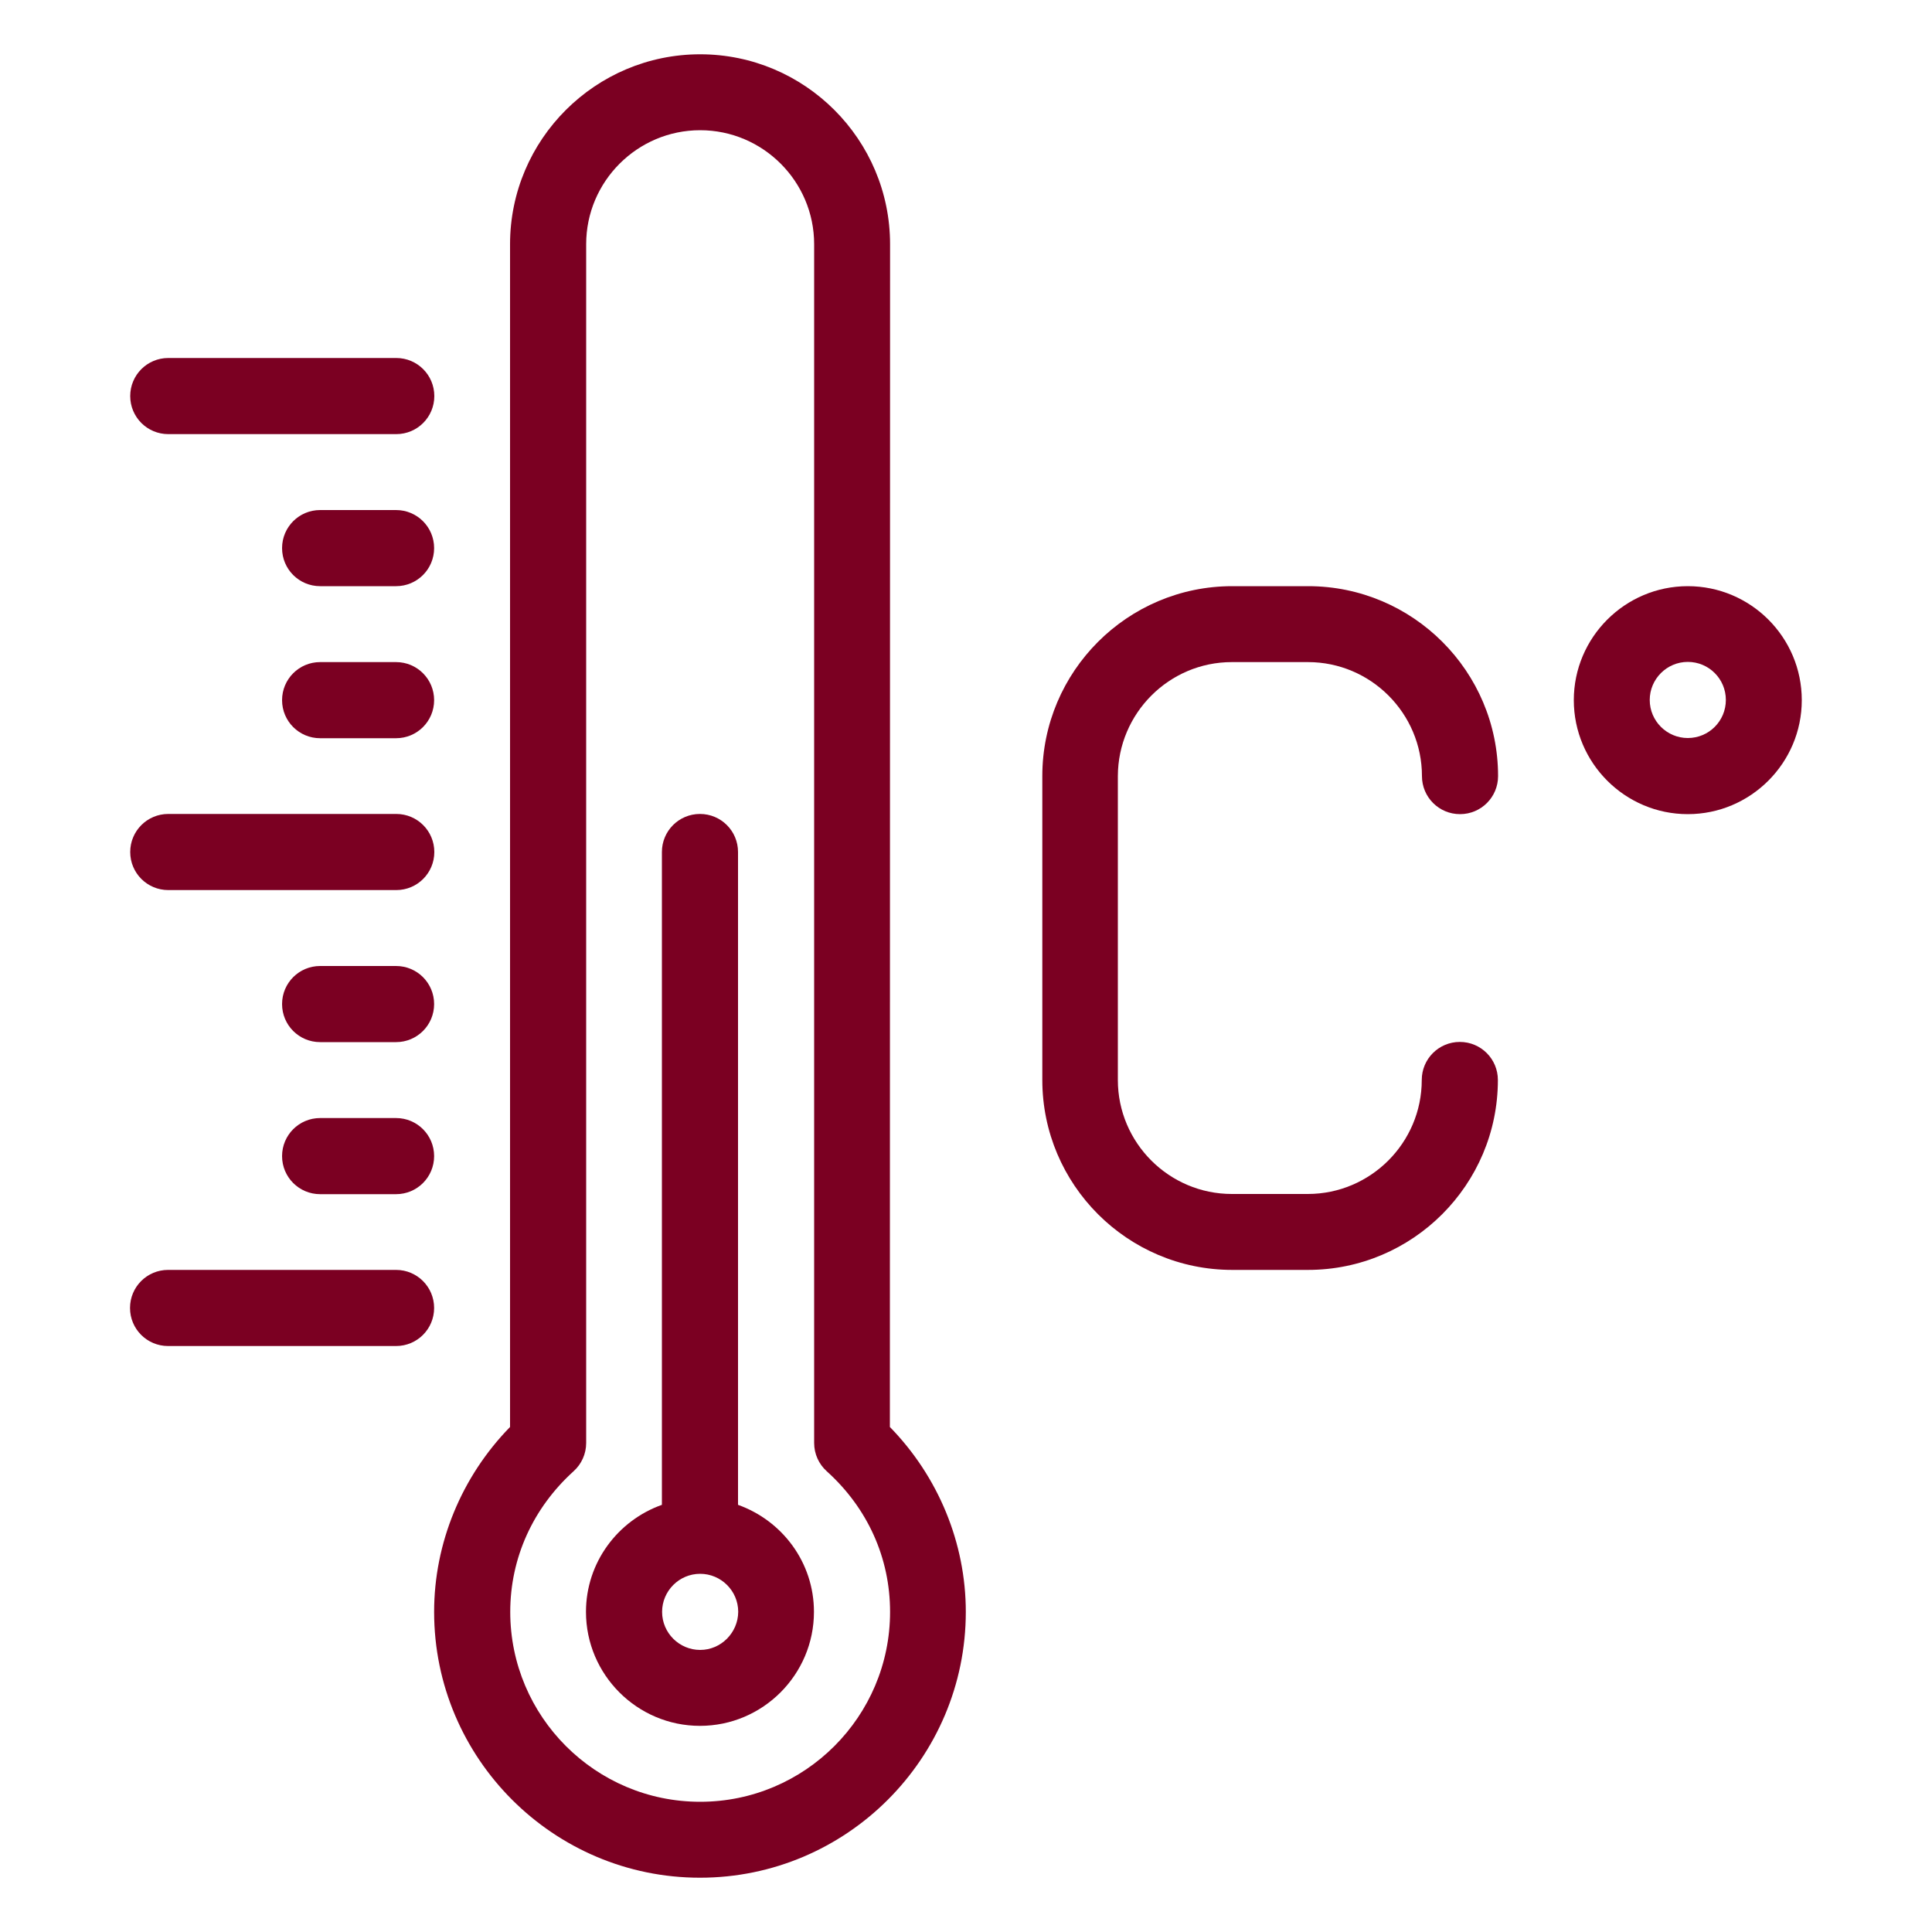
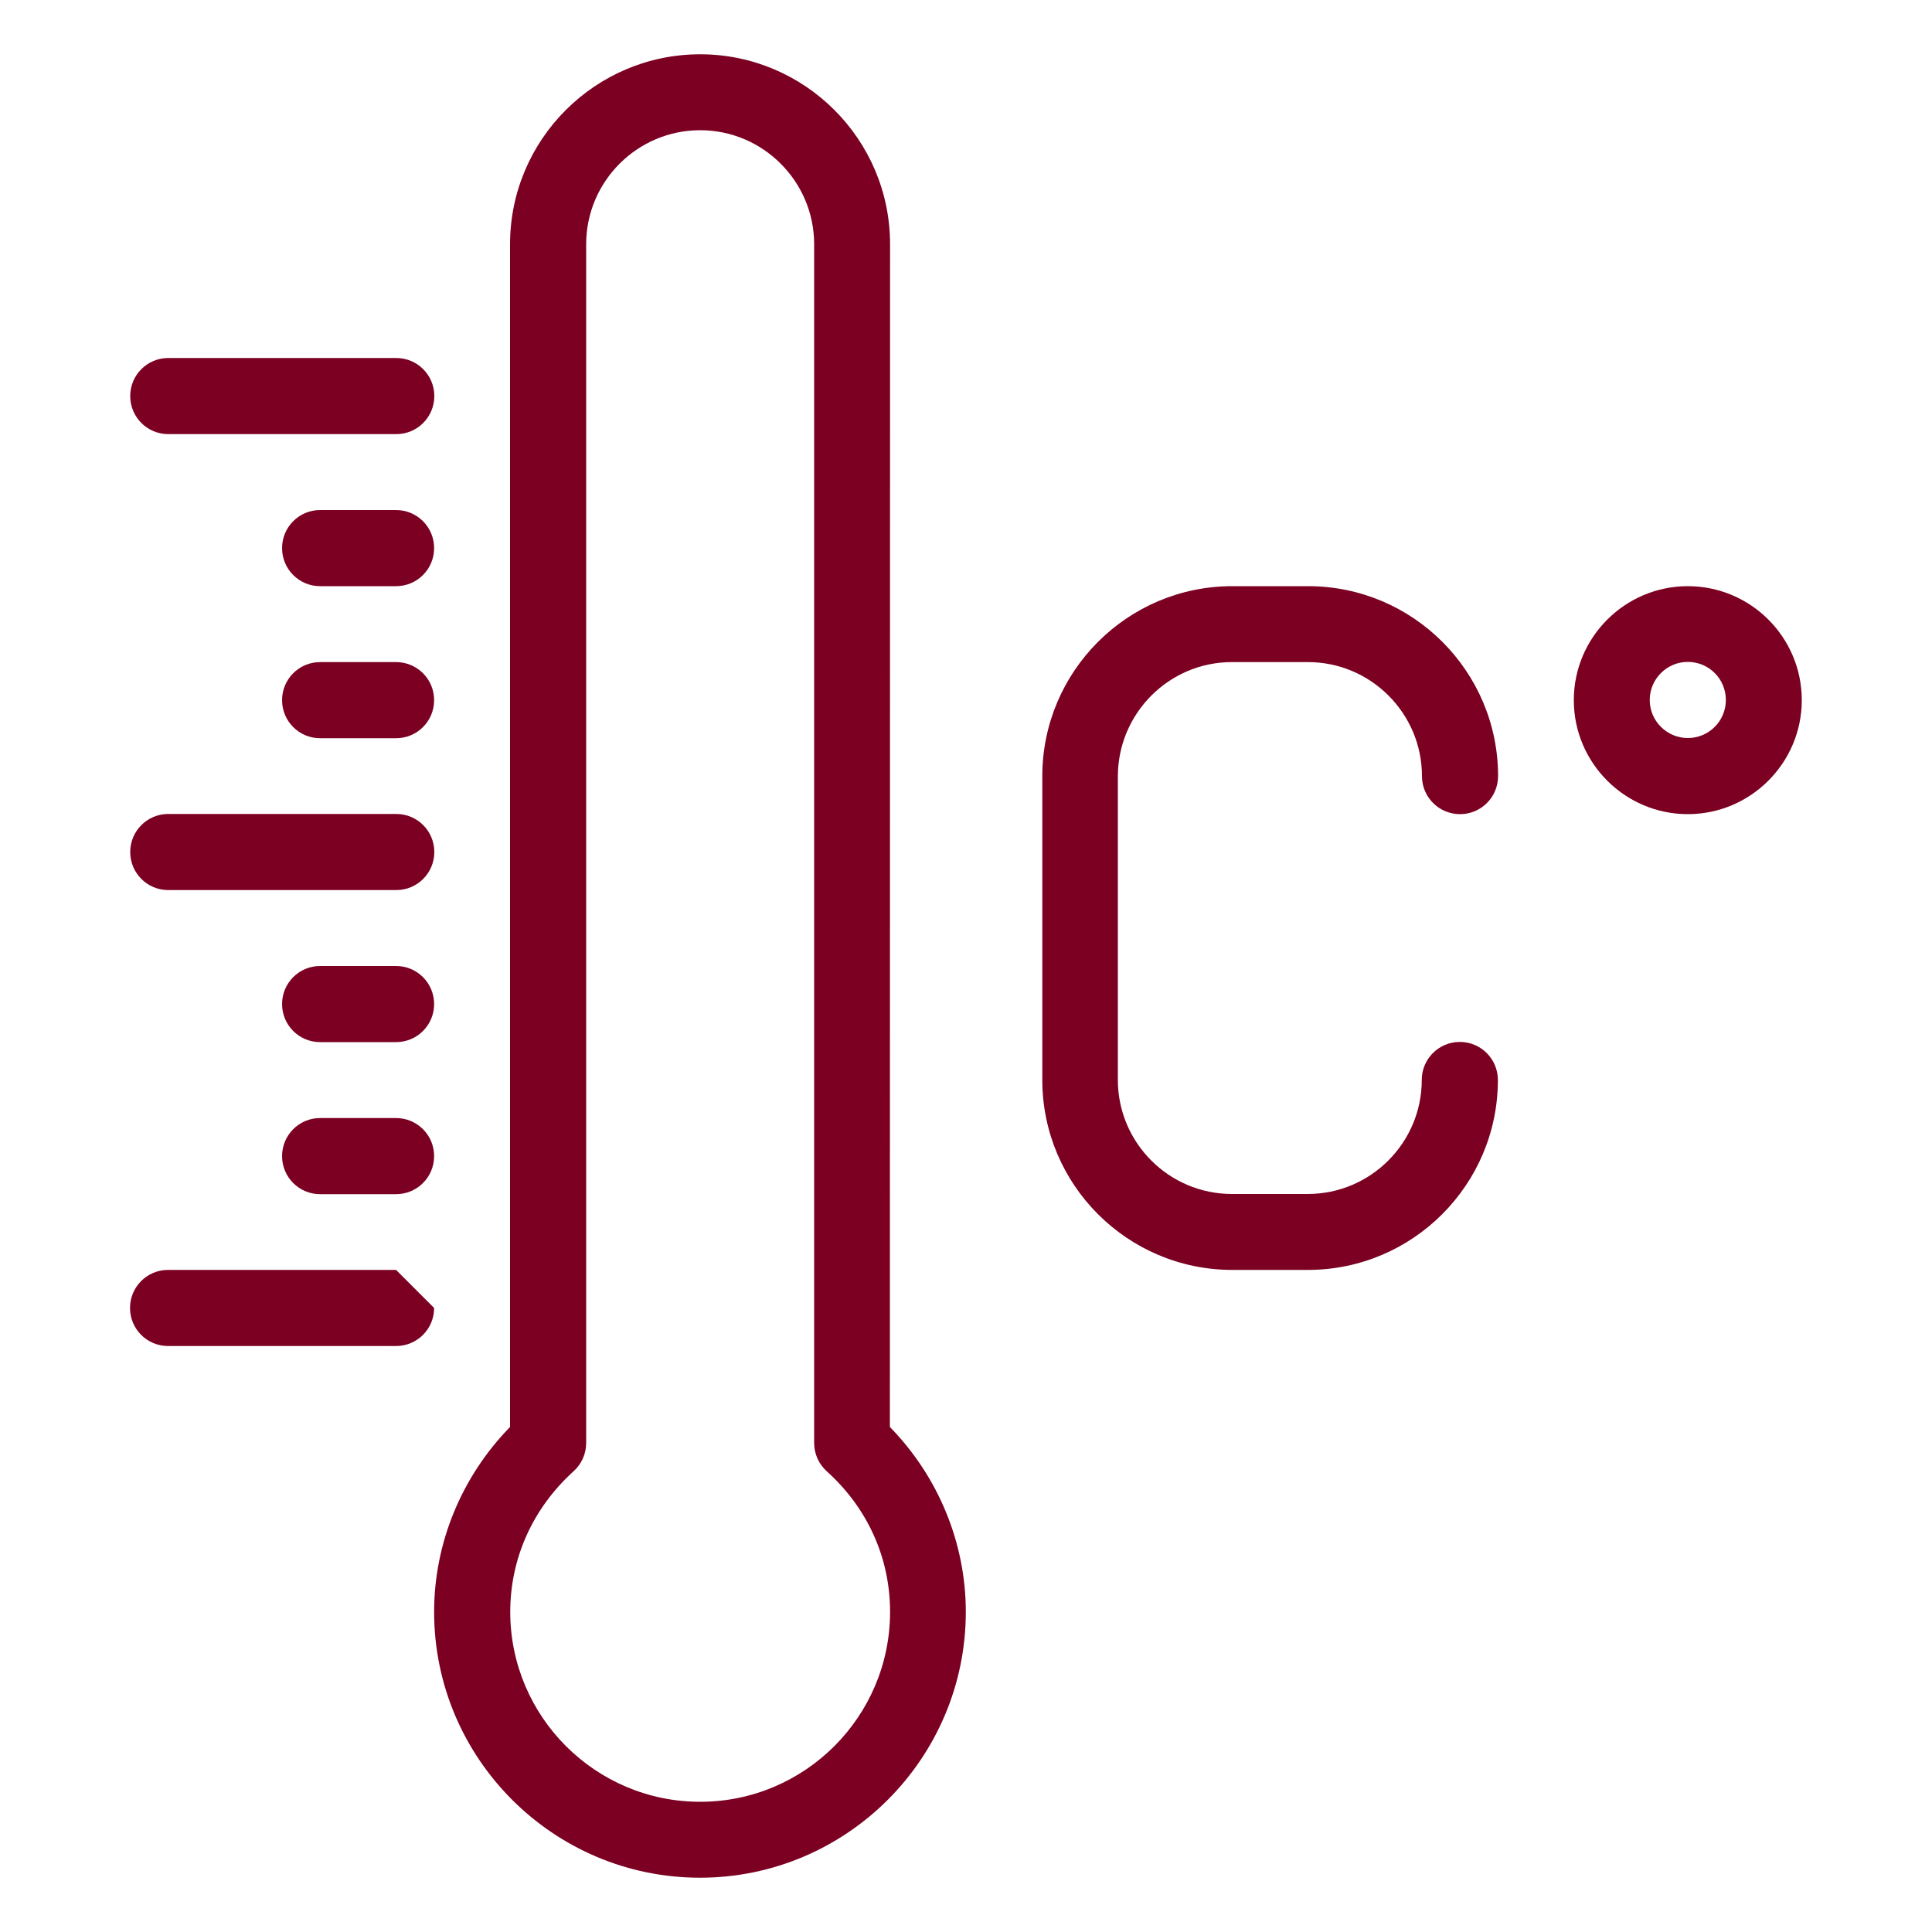
<svg xmlns="http://www.w3.org/2000/svg" version="1.1" x="0px" y="0px" viewBox="0 0 1000 1000" style="enable-background:new 0 0 1000 1000;" xml:space="preserve">
  <style type="text/css">
	.st0{display:none;}
	.st1{display:inline;}
	.st2{fill:#7B0022;}
</style>
  <g id="accompagnement" class="st0">
    <g class="st1">
      <g>
        <g>
          <path class="st2" d="M729.9,671.8c-3.4-3.5-8.2-5.4-13.1-5.4s-9.7,2-13.1,5.4c-3.4,3.4-5.4,8.2-5.4,13.1c0,4.9,2,9.7,5.4,13.1      c3.4,3.4,8.2,5.4,13.1,5.4c4.9,0,9.7-2,13.1-5.4c3.4-3.4,5.4-8.2,5.4-13.1S733.3,675.2,729.9,671.8z" />
        </g>
      </g>
      <g>
        <g>
-           <path class="st2" d="M531.9,684.8c-4.7,1.2-21.9,6.1-33.1,22.7c0,0-9.4,14.1-9.4,33.7c0,6.2,1.2,12,1.2,12      c0.9,4.4,2.3,8.6,4.2,12.6c-24.5,11.1-41.6,35.7-41.6,64.2c0,12.1,3.1,23.4,8.4,33.4h-0.5c-10.2,0-18.5,8.3-18.5,18.5      c0,20.9,6.9,40.1,18.6,55.6h-67.3V635.7c0.9-10.2,0.9-20.4,0-30.7V466.3c0-46.3,20.1-90.3,55.1-120.7      c30.7-26.6,52-61.7,61.8-100.2h70.6c9.8,38.6,31.1,73.6,61.8,100.2c35,30.4,55.1,74.3,55.1,120.7v150.4      c0,10.2,8.3,18.5,18.5,18.5c10.2,0,18.5-8.3,18.5-18.5V466.3c0-57.1-24.7-111.3-67.9-148.7c-35-30.4-55.1-74.3-55.1-120.7V43.8      c0-10.2-8.3-18.5-18.5-18.5h-95.6c-10.2,0-18.5,8.3-18.5,18.5V197c0,46.3-20.1,90.3-55.1,120.7c-43.1,37.4-67.9,91.6-67.9,148.7      v0.2l-20.5-70c-2.3-7.9-9.6-13.3-17.8-13.3h-34.4c-10.2,0-18.5,8.3-18.5,18.5s8.3,18.5,18.5,18.5h20.5l30.1,103.1      c-45.9-17.6-100-7.9-137,29c-17.3,17.3-40.2,26.8-64.7,26.8c-20.8,0-40.6-6.9-56.7-19.7l40.7-139.2h17.7      c10.2,0,18.5-8.3,18.5-18.5c0-10.2-8.3-18.5-18.5-18.5h-31.6c-8.2,0-15.5,5.4-17.8,13.3L37.5,560.1c0,0,0,0.1,0,0.1l-3.5,12      c-15,51.4-5,107.9,26.9,151c30.9,41.8,79.6,67.5,131.4,69.7v24.7c0,66.2-53.9,120.1-120.1,120.1c-10.2,0-18.5,8.3-18.5,18.5      c0,10.2,8.3,18.5,18.5,18.5h277.2c5.1,0,9.7-2,13-5.3c3.3,3.2,7.9,5.2,12.9,5.2h504.9c51.1,0,92.7-41.6,92.7-92.7      c0-10.2-8.3-18.5-18.5-18.5h-36.7l1.7-1.7c47.9-47.9,65.3-119.7,45-184.1c6.9-32.6,4.8-66.3-6.2-97.8c-2.1-6-7.2-10.5-13.4-12      c-6.2-1.4-12.7,0.5-17.2,5l-97.1,97.1c-2.5-4.7-6.9-8.1-12.2-9.3c-6.2-1.4-12.7,0.5-17.3,5L689.7,776.8      c-8.6-29.2-35.6-50.6-67.6-50.6c-5.8,0-11.4,0.7-16.8,2c-4.9-21.8-22-39-43.8-44.1c-4.2-0.4-8.9-0.6-13.9-0.5      C541.7,683.6,536.5,684.1,531.9,684.8z M516.8,197V62.4l0,0h58.5V197c0,3.8,0.1,7.6,0.3,11.4h-59.2      C516.6,204.6,516.8,200.8,516.8,197z M173.5,937.6c14.5-12.2,26.7-27,36-43.7c0.4,0,0.9,0.1,1.3,0.1s0.9,0,1.3-0.1      c9.3,16.6,21.5,31.5,36,43.7H173.5z M356.8,939.1c-2.3-1-4.7-1.5-7.4-1.5c-66.2,0-120.1-53.9-120.1-120.1v-24.7      c49.6-2.1,96.4-25.7,127.4-64.5L356.8,939.1L356.8,939.1z M356.8,634.1c-2.4,24-11.2,47.3-25.8,67      c-25.4,34.3-66.1,54.8-108.8,54.8h-22.8c-42.7,0-83.4-20.5-108.8-54.8c-22-29.7-30.8-67.5-24.5-103.7      c20,12.2,42.9,18.8,66.9,18.8c34.3,0,66.6-13.4,90.9-37.6c34.6-34.6,90.2-35.6,126-3.1l2.1,7.2c2.3,7.9,3.9,15.9,4.7,24      L356.8,634.1L356.8,634.1z M840.7,712l89.6-89.6c1.9,15.5,1.2,31.3-2,46.7l-88.1,88.1C842.2,742.3,842.4,727.2,840.7,712z       M833.7,816.2C833.7,816.2,833.7,816.2,833.7,816.2l101-101c5.1,43.7-9.8,88.5-41.6,120.2l-3.8,3.8      c-9.5,9.5-20.2,17.5-31.9,24.1h-70.8l1.7-1.7c0.8-0.8,1.6-1.6,2.3-2.4L833.7,816.2z M803.7,715.2c5,42.4-8.9,85.8-38.7,117.3      l-9.2,9.2c-8.8,8.4-18.7,15.7-29.4,21.7h-70.9L803.7,715.2z M622.1,763.2c18.4,0,33.4,15,33.4,33.4c0,18.4-15,33.4-33.4,33.4      c-18.4,0-33.4-15-33.4-33.4C588.7,778.2,603.7,763.2,622.1,763.2z M588.2,858.4c3.6,2,7.4,3.7,11.4,5h-13.8      C586.6,861.7,587.4,860.1,588.2,858.4z M548.1,719.6c11.9,0,21.6,9.7,21.6,21.6c0,11.9-9.7,21.6-21.6,21.6      c-11.9,0-21.6-9.7-21.6-21.6S536.2,719.6,548.1,719.6z M523.7,796.6c18.4,0,33.4,15,33.4,33.4c0,18.4-15,33.4-33.4,33.4      c-18.4,0-33.4-15-33.4-33.4C490.3,811.6,505.3,796.6,523.7,796.6z M880.2,937.5H716.7H535.3c-24.2,0-44.8-15.5-52.4-37.1h449.8      C925,922,904.3,937.5,880.2,937.5z" />
-         </g>
+           </g>
      </g>
      <g>
        <g>
          <path class="st2" d="M223.9,388.6c-3.4-3.5-8.2-5.4-13.1-5.4s-9.7,2-13.1,5.4c-3.4,3.4-5.4,8.2-5.4,13.1s2,9.7,5.4,13.1      c3.4,3.5,8.2,5.4,13.1,5.4s9.7-2,13.1-5.4c3.4-3.4,5.4-8.2,5.4-13.1S227.4,392,223.9,388.6z" />
        </g>
      </g>
    </g>
  </g>
  <g id="garde" class="st0">
    <g id="Page-1" class="st1">
      <g id="_x30_30---Wine-Barrel">
-         <path id="Shape" class="st2" d="M961.3,431.7c-5.5-27.5-13-54.6-22.4-81c0-0.2-0.2-0.4-0.3-0.6c-14-39.6-32.3-77.6-54.5-113.4     l-0.1-0.1c-15-24.7-32-48.1-50.8-70.1c-9-10.5-22.2-16.5-36-16.4h-357c-13.8-0.1-27,5.9-36,16.4c-18.8,22-35.8,45.4-50.8,70.1     l-0.1,0.1c-22.3,35.9-40.6,74.1-54.7,113.9c-1.5,4.3-3,8.7-4.3,13.2c-1.6,5.4-0.2,11.3,3.7,15.4c3.9,4.1,9.7,5.8,15.2,4.5     c5.5-1.3,9.9-5.5,11.5-10.9c0.1-0.4,0.2-0.8,0.3-1.2h587.5c5.5,16.4,9.9,32.1,13.6,47.5H338.7c-8.7,0-15.8,7.1-15.8,15.8     c0,8.7,7.1,15.8,15.8,15.8h41.7c-9.1,74.5-9,149.9,0.4,224.4c-4.5,2.8-7.2,7.7-7.3,13c0,8.7,7.1,15.8,15.8,15.8h536.9     c-3.6,15.3-8.1,31-13.6,47.5H389.3c-8.7,0-15.8,7.1-15.8,15.8s7.1,15.8,15.8,15.8h12.3c6.9,26.9,15.5,53.3,25.5,79.1h-22     c-8.7,0-15.8,7.1-15.8,15.8c0,8.7,7.1,15.8,15.8,15.8h436.5c-9.8,14.2-20.7,28.5-32.3,42.2c-3.1,3.4-7.5,5.4-12.1,5.3h-357     c-4.6,0.1-8.9-1.9-11.9-5.3c-4.4-5.1-8.6-10.2-12.7-15.4c-3.5-4.6-9.1-6.9-14.8-6.1c-5.7,0.8-10.5,4.6-12.6,9.9     c-2.1,5.3-1.2,11.4,2.4,15.8c4.4,5.6,8.9,11.1,13.5,16.4c9,10.5,22.1,16.5,36,16.4h357c13.9,0.1,27-5.9,36.1-16.4     c18.7-22,35.6-45.4,50.6-70.1c22.3-35.9,40.6-74,54.8-113.8v-0.1c9.4-26.4,16.9-53.5,22.4-81     C979.1,605.8,979.2,517.4,961.3,431.7L961.3,431.7z M428.3,187.1c3-3.4,7.4-5.4,11.9-5.3h357c4.6-0.1,8.9,1.9,11.9,5.3     c11.5,13.5,22.3,27.6,32.4,42.2H395.9C406,214.6,416.8,200.6,428.3,187.1L428.3,187.1z M375.7,260.9h51.5     c-10.1,25.8-18.6,52.3-25.5,79.1h-65.1C347.4,312.6,360.5,286.2,375.7,260.9L375.7,260.9z M461.1,260.9h78.5     c-4.2,24.4-7.9,50.9-11.2,79.1h-94.2C441.5,313.1,450.5,286.7,461.1,260.9L461.1,260.9z M560.2,340c3.3-28.4,7.2-54.9,11.5-79.1     h94.3c4.3,24.4,8.2,50.9,11.5,79.1H560.2z M709.2,340c-3.2-28.1-7-54.6-11.2-79.1h78.4c10.6,25.8,19.6,52.2,26.9,79.1H709.2z      M835.9,340c-6.9-26.9-15.5-53.3-25.5-79.1h51.5c15.2,25.3,28.3,51.7,39.2,79.1H835.9z M412.1,450.8H519c-4,73.8-4,147.7,0,221.5     h-107C402.8,598.7,402.8,524.3,412.1,450.8z M550.6,672.3c-4-73.8-4-147.7,0-221.5H687c4,73.8,4,147.7,0,221.5H550.6z      M718.4,672.3c3.9-73.8,3.9-147.7,0-221.5h107c9.3,73.6,9.3,148,0,221.5H718.4z M857.1,672.3c9-73.6,9-148,0-221.5h75.7     c13.7,73.2,13.7,148.3,0,221.5H857.1z M434.2,783.1h94.1c3.3,28.2,7,54.7,11.2,79.1h-78.4C450.5,836.4,441.5,810,434.2,783.1z      M571.6,862.2c-4.3-24.2-8.1-50.7-11.5-79.1h117.2c-3.3,28.3-7.2,54.7-11.5,79.1H571.6z M698,862.2c4.2-24.5,7.9-51,11.2-79.1     h94.1c-7.3,26.9-16.3,53.3-26.9,79.1H698z M861.8,862.2h-51.4c10.1-25.8,18.6-52.3,25.5-79.1H901     C890.1,810.4,876.9,836.9,861.8,862.2z" />
        <path id="Shape_1_" class="st2" d="M341.8,895.6V642.4c0-33.7-4.2-67.3-12.5-99.9c-8.3-32.7-20.7-64.1-36.9-93.7     c-29.8-54.8-45.5-116.1-45.5-178.5v-60.4c5.7-2.7,11-6.4,15.5-10.9c12.7-12.7,18.5-30.8,15.4-48.5s-14.6-32.8-30.8-40.5v-53     c0-17.5-14.2-31.6-31.6-31.6h-63.3c-17.5,0-31.6,14.2-31.6,31.6v53c-19.5,8.9-31.9,28.4-31.6,49.8c0,21.4,12.3,40.8,31.6,50v60.4     c0,31.1-3.9,62-11.5,92.2c-7.7,30.1-19.1,59.1-34,86.3c-32.4,59.4-49.3,126-49.4,193.7v253.2c0.1,43.7,35.4,79.1,79.1,79.1h158.2     C306.4,974.7,341.8,939.3,341.8,895.6L341.8,895.6z M57,658.2h253.2v158.2H57V658.2z M151.9,56.9h63.3v47.5h-63.3V56.9z      M102.5,463.9c16.2-29.6,28.6-61.1,36.9-93.7c8.3-32.7,12.5-66.2,12.5-99.9v-55.1c8.7,0,15.8-7.1,15.8-15.8     c0-8.7-7.1-15.8-15.8-15.8h-11.4c-0.4-0.2-0.8-0.3-1.3-0.5c-12-2.4-20.1-13.5-18.9-25.6c1.2-12.1,11.4-21.4,23.6-21.3h79.1     c12.2,0,22.4,9.2,23.6,21.3s-6.9,23.2-18.9,25.6c-0.4,0.1-0.8,0.3-1.2,0.5h-11.4c-8.7,0-15.8,7.1-15.8,15.8     c0,8.7,7.1,15.8,15.8,15.8v55.1c0.1,67.7,17,134.2,49.4,193.7c14.9,27.2,26.3,56.2,34,86.3c6.3,25,10,50.6,11.1,76.3H57.5     C59.9,569.6,75.3,514,102.5,463.9z M57,895.6v-47.5h253.2v47.5c0,26.2-21.3,47.5-47.5,47.5H104.5C78.2,943.1,57,921.8,57,895.6z" />
        <path id="Shape_2_" class="st2" d="M215.2,689.9h-63.3c-8.7,0-15.8,7.1-15.8,15.8c0,8.7,7.1,15.8,15.8,15.8h63.3     c8.7,0,15.8-7.1,15.8-15.8C231.1,697,224,689.9,215.2,689.9z" />
        <path id="Shape_3_" class="st2" d="M215.2,753.2h-63.3c-8.7,0-15.8,7.1-15.8,15.8s7.1,15.8,15.8,15.8h63.3     c8.7,0,15.8-7.1,15.8-15.8S224,753.2,215.2,753.2z" />
      </g>
    </g>
  </g>
  <g id="degustation" class="st0">
    <g class="st1">
      <path class="st2" d="M335.9,160c3.4,3.5,8.2,5.4,13.1,5.4c4.9,0,9.6-2,13.1-5.4c3.4-3.4,5.4-8.2,5.4-13.1c0-4.9-2-9.6-5.4-13.1    c-3.4-3.4-8.2-5.4-13.1-5.4c-4.9,0-9.6,2-13.1,5.4c-3.4,3.4-5.4,8.2-5.4,13.1C330.5,151.8,332.4,156.6,335.9,160z" />
      <path class="st2" d="M893.5,544.4c-12.4-21.5-44.2-16.8-54.6-15.3c-10.1,1.5-21.8,4.1-34.8,7.9c1.5-7.7-2-15.9-9.3-19.8    c-9-4.9-20.2-1.6-25.1,7.4l-19.5,35.7c-2.8,5.1-3,11.1-0.7,16.4c2.3,5.3,7,9.1,12.6,10.5l30.6,7.3c1.5,0.4,2.9,0.5,4.3,0.5    c8.4,0,15.9-5.7,18-14.2c0.7-2.9,0.7-5.8,0-8.5c23.8-6.8,36.8-7.8,43.3-7.6c-4.7,8.8-19.6,29.3-66.3,66.9    c-37,29.8-84.6,62.8-137.1,94.9l-80.5-139.4c10.6-9.2,20.5-19.1,29.7-29.8c47.9-55.6,68.2-129,55.7-201.3    c-9.8-56.5-39.2-108-83-145L363.5,30.6c-6-5-14.5-5.8-21.2-1.9L111.7,161.8c-6.8,3.9-10.3,11.6-9,19.3l49.7,275    c10.2,56.4,40,107.7,84.1,144.4c44.4,37,99.6,56.7,156.3,56.7c15.3,0,30.6-1.4,45.9-4.3c13.9-2.6,27.5-6.3,40.8-10.9l23.7,41    c-62.4,38.8-117.1,78.3-155.1,111.8C298,839,281.3,868.6,294,890.5c6.4,11.1,18.4,16.7,36.9,16.7c20.9,0,50-7.1,88.9-21.2    c46-16.8,100.9-42.1,158.5-72.9l2.8,4.9c5.2,9,4.5,20.1-1.8,28.3l-54.8,71.9c-10.1,13.3-9.5,31.3,1.6,43.8    c6.8,7.8,16.2,11.8,25.8,11.8c5.9,0,11.9-1.5,17.4-4.7l243.2-140.4c14.5-8.4,20.8-25.2,15.5-41c-5.3-15.8-20.6-25.4-37.2-23.2    l-89.5,11.5c-10.3,1.3-20.2-3.6-25.4-12.6l-2.7-4.6c59.9-36.7,113.3-74.1,153.3-107.6C886.5,600.9,907.1,568,893.5,544.4z     M349.5,67.2l183.3,155.1L493.5,245l-79.1-67c-7.8-6.6-19.5-5.6-26.1,2.2c-6.6,7.8-5.6,19.5,2.2,26.1l69,58.4L184.2,423.6    l-42.7-236.3L349.5,67.2z M431.8,616.5c-61.2,11.6-123.7-4.6-171.6-44.5c-34.1-28.4-58.1-67.1-68.6-109.9L562.4,248    c31.9,30.6,53.3,70.7,60.9,114.4c10.6,61.4-6.6,123.7-47.3,170.8C538.9,576.3,487.7,605.9,431.8,616.5z M544.6,609.7l78.5,135.9    c-3.2,1.9-6.5,3.8-9.8,5.7c-7,4-14,8-21,11.9l-78.4-135.8C524.5,622.2,534.7,616.2,544.6,609.7z M420.3,846.2    c-56,21.6-81.2,24.3-91.1,24c4.2-7.9,16.7-25.3,53.4-56.3c35.5-30,84.6-64.9,139.2-98.9l38.1,66    C509.8,807.7,461.5,830.3,420.3,846.2z M644,781.9c12.7,21.9,37.1,34,62.2,30.8l77.5-10L561.4,931l47.4-62.3    c15.3-20.1,17.1-47.3,4.4-69.2l-2.4-4.2c7-3.9,14-7.9,21-11.9c3.3-1.9,6.5-3.8,9.8-5.7L644,781.9z" />
    </g>
  </g>
  <g id="cepages" class="st0">
    <g class="st1">
      <g>
        <path class="st2" d="M834.4,216c-32.1-25.7-60.1-42.2-83.5-49.1l11.7-10.7c6.5-5.9,5.9-16.4-1.3-21.5     c-35.2-25.2-75.4-33.5-113-13.2c0.9-6.2,6.6-15.1-0.4-23c-3-3.5-7.6-5.2-12.2-4.6c-1.4,0.2-33.7,4.5-69.2,27.1     c-27.7,17.7-61.8,49.7-80,105.8V40.5c0-7.1-5.1-13.3-12.1-14.2c-8.5-1.1-15.7,5.5-15.7,13.8v272.1c-20.6-12-49.4-15.1-73.1-14.9     c-27.5-40.3-86-76.8-150.8-80.6c-7.6-0.5-14.2,5.4-14.7,13c-0.5,7.6,5.4,14.2,13,14.7c46.4,2.8,90.9,24.7,120.4,57.1     c-60,18.1-53.7,94.1-2.1,94.1c12.3,0,24.9-4.8,33.9-14.1c13.4-13.8,18.3-35.2,13.2-56.1c20,2,46.2,3.8,58.6,22.1     c0.5,0.7,1,1.3,1.6,1.9V403c-29.4,2.2-58.2,14.5-80.9,36.7c-70.2-68.6-182.2-35.8-212.7,47.3c-3.3,9,3.5,18.6,13.1,18.6     c5.9,0,11-3.7,13.1-9.2c24.5-66,114.3-91.1,168.8-35.1c70.7,72.1,3.3,192.3-94.9,170.9c-38.2-8.3-68.5-38.2-77.5-76.2     c-1.5-6.2-7.2-10.6-13.6-10.6c-8.9,0-15.5,8.4-13.4,17.1c11.3,47.4,48.6,84.8,96,96.2c-5,24.4-3,50.2,6.9,74.5c0,0,0,0.1,0,0.1     c3.4,8.5,7.9,16.7,12.6,23.6c0,0.6,7.2,10.2,13.8,17.2c17,17.5,37.8,29.6,53.9,33.9c-24,82.7,38.4,165.8,124.7,165.8     c86.1,0,148.7-82.9,124.7-165.8c62.6-20.3,100.4-84.8,87.1-149.4c57-13.7,99.5-65.1,99.5-126.3c0-115.1-139-172.6-220.6-92.7     c-20.7-20.3-46.4-32.2-73-35.9V283.6c37.1,65,119.4,91.1,193.8,96.5c6,0.6,12.4-2.6,15.2-8.6c3.4-7.1,1.8-14.1-8.4-27.8     c38.5,5.5,82-8.9,110.1-30.5c4.7-3.7,6.6-9.9,4.6-15.5c-3.4-9.6-13.1-9.3-13.3-9.3c-5.1,0-13.6-2.2-23-5.4     c29.6-16.6,63.2-41.3,68.2-45.1C841.2,232.7,841.5,221.8,834.4,216z M365.5,362.2c-6.3,6.5-17.8,7.7-23.4,2.5     c-7.7-7.3-2.4-24,7.4-30.8c5.8-4.1,12.8-6.4,20.4-7.6c0.6,1.6,1.1,3.1,1.5,4.7C374.6,342.8,372.3,355.1,365.5,362.2z M315.4,760     c-26.4-23.5-38.9-60.2-30.9-97.8c31.7,1.3,67.3-11.5,93.5-37.1c28,27.5,66.7,40.7,105.5,36.3c19.3,82.5-63.8,149-139.1,117.2     C326.2,771,315.5,760,315.4,760z M468.7,946.1c-68.4,0-117.9-66.5-97.5-132.4c13.8,1.4,22.5,0.1,22.8,0.3     c31.8-2.7,60.9-17.4,74.6-31.1c27.7,23.8,63.1,34.3,97.5,30.8C586.6,879.5,537.1,946.1,468.7,946.1z M487.7,762.6     c1.9-3.2,37.1-45.7,22.8-107.3c18.6-6.3,35.2-16.8,48.9-30.2c26,25.5,61.5,38.4,93.4,37.1C674.3,757.7,561.8,825,487.7,762.6z      M577.2,461.2c63.5-65.3,175.1-20.3,175.1,71.2c0,91.7-111.6,136.3-175.1,71.2c3.3-5,6.3-10.3,8.8-15.7c0,0,0,0,0,0     C604.8,548.5,602.9,500.2,577.2,461.2z M486.5,431.9c20.3,3.6,39.6,13.3,55.2,29.3c32.7,33.4,37.5,83.8,15.8,121.4l-15.8,21     c-39.6,40.8-105.7,41.6-146.1,0c27.6-41.8,29.1-98.1,0-142.3c17.5-18,40-28.1,63.1-30.4C468,429.9,477.4,430.3,486.5,431.9z      M727.1,270.4c-12.6,3.2-14.3,20.5-2.5,26c3.5,1.6,14.2,6.5,26.5,11c-26,10.6-65.5,18.2-103.4-8.9c-5.8-4.2-13.8-3.2-18.5,2.1     c-4.7,5.4-4.6,13.5,0.4,18.7c9.2,9.7,19.1,21,26.9,30.3c-54.3-7.7-112.8-29.3-142.6-74.8c12-4.7,31-11.5,54.7-18.1     c3.8,12.3,11.6,28,28.1,41.5c2.6,2.1,5.7,3.1,8.8,3.1c13,0,18.9-16.4,8.8-24.6c-10.9-8.9-16.2-19-18.8-26.8     c12.6-2.9,26.1-5.6,40.1-7.7c4.9,15.2,18,39.3,53.2,61.4c2.3,1.4,4.8,2.1,7.4,2.1c13.9,0,19.2-18.3,7.4-25.6     c-24.8-15.6-35.3-31.2-39.8-41.4c28.1-2.7,57.9-3,87.6,0.8c7.6,1,14.6-4.4,15.5-12c1-7.6-4.4-14.6-12-15.5     c-31.8-4.1-63.4-3.8-93.2-1.1c2.5-8.6,8.6-20,24-24.7c7.3-2.2,11.5-10,9.3-17.3c-2.2-7.3-10-11.5-17.3-9.3     c-31.7,9.6-42.8,36.9-44.9,54.8c-14.9,2.2-29.1,5-42.4,8c-1-9,0-23,11.5-34.5c5.4-5.4,5.5-14.2,0-19.6c-5.4-5.4-14.2-5.5-19.6,0     c-21.2,21-21.3,46.4-19,61c-22.1,6.1-40.4,12.5-53.5,17.4c2.1-4.6,17.4-89,108.5-119.7l-7.5,29c-3.8,14.8,15.8,24,24.7,11.6     c1.6-2.2,37.1-49.8,94.9-19.4L707.5,169c-12,10.9,1.5,30,15.8,22.5c1.9-0.6,23.8-5.9,79.2,35     C776.7,244.6,742.2,266.6,727.1,270.4z" />
      </g>
    </g>
  </g>
  <g id="terroir" class="st0">
    <g class="st1">
      <g>
        <path class="st2" d="M784.1,205.7c15-15.8,31.4-27.7,49-35.6c7-3.1,10.5-11,8.1-18.3l0,0c-2.8-8.4-12.2-12.5-20.2-9     c-29.9,13.4-56.6,36.1-79.5,67.8c-14.3,19.8-25.6,41-34.6,61.3V41.1c0-8.2-6.7-14.9-14.9-14.9l0,0c-8.2,0-14.9,6.7-14.9,14.9     v230.9c-8.8-19.8-19.8-40.6-33.7-60c-23-32.2-49.9-55.4-80.2-69c-8.1-3.6-17.6,0.4-20.3,8.9v0c-2.4,7.3,1.1,15.1,8,18.3     c17.6,7.9,33.9,19.8,48.9,35.6H406.8c15-15.8,31.4-27.7,49-35.6c7-3.1,10.5-11,8.1-18.3v0c-2.8-8.4-12.2-12.5-20.2-9     c-29.9,13.4-56.6,36.1-79.5,67.8c-14.3,19.8-25.6,41-34.6,61.3V79.1c0-8.2-6.7-14.9-14.9-14.9h0c-8.2,0-14.9,6.7-14.9,14.9v192.9     c-8.8-19.8-19.8-40.6-33.7-60c-23-32.2-49.9-55.4-80.2-69c-8.1-3.6-17.6,0.4-20.3,8.9l0,0c-2.4,7.3,1.1,15.1,8,18.3     c17.6,7.9,33.9,19.8,48.9,35.6H81c-21.7,0-39.3,17.6-39.3,39.3v685.8c0,21.7,17.6,39.3,39.3,39.3h89.8c8.2,0,14.9-6.7,14.9-14.9     v0c0-8.2-6.7-14.9-14.9-14.9H90.5c-10.5,0-19-8.5-19-19V801.7c31.8,1.9,49.7,9.8,68.4,18.1c23.4,10.4,47.6,21.1,95.4,21.1     s72-10.7,95.4-21.1c21.5-9.5,41.8-18.6,83.3-18.6c41.5,0,61.8,9,83.3,18.6c23.3,10.4,47.5,21.1,95.2,21.1     c48,0,72.2-10.8,95.6-21.2c21.5-9.5,41.8-18.6,83.3-18.6c41.5,0,61.8,9,83.3,18.6c20.8,9.3,42.3,18.8,80.5,20.8v78.7     c0,11.5-9.4,20.9-20.9,20.9h-674c-8.2,0-14.9,6.7-14.9,14.9l0,0c0,8.2,6.7,14.9,14.9,14.9h685.4c21.7,0,39.3-17.6,39.3-39.3     V244.9c0-21.7-17.6-39.3-39.3-39.3H784.1z M935.2,810.8c-31.8-1.9-49.7-9.8-68.4-18.1c-23.4-10.4-47.6-21.1-95.4-21.1     c-47.8,0-72,10.7-95.4,21.1c-21.5,9.6-41.9,18.6-83.5,18.6c-41.4,0-61.6-9-83.1-18.6c-23.4-10.4-47.5-21.2-95.4-21.2     c-47.8,0-72,10.7-95.4,21.1c-21.5,9.5-41.8,18.6-83.3,18.6c-41.5,0-61.8-9-83.3-18.6c-20.8-9.3-42.3-18.8-80.5-20.8V603.2     c31.8,1.9,49.7,9.8,68.4,18.1c23.4,10.4,47.6,21.1,95.4,21.1s72-10.7,95.4-21.1c21.5-9.5,41.8-18.6,83.3-18.6     c41.5,0,61.8,9,83.3,18.6c23.3,10.4,47.5,21.1,95.2,21.1c48,0,72.2-10.8,95.6-21.2c21.5-9.5,41.8-18.6,83.3-18.6     c41.5,0,61.8,9,83.3,18.6c20.8,9.3,42.3,18.8,80.5,20.8V810.8z M935.2,295H806.1c-8.2,0-14.9,6.7-14.9,14.9v0     c0,8.2,6.7,14.9,14.9,14.9h129.1v99.3H190.6c-8.2,0-14.9,6.7-14.9,14.9v0c0,8.2,6.7,14.9,14.9,14.9h744.5v158.4     c-31.8-1.9-49.7-9.8-68.4-18.1c-23.4-10.4-47.6-21.1-95.4-21.1c-47.8,0-72,10.7-95.4,21.1c-21.5,9.6-41.9,18.6-83.5,18.6     c-41.4,0-61.6-9-83.1-18.6C486,583.7,461.8,573,414,573c-47.8,0-72,10.7-95.4,21.1c-21.5,9.5-41.8,18.6-83.3,18.6     c-41.5,0-61.8-9-83.3-18.6c-20.8-9.3-42.3-18.8-80.5-20.8V453.8h49.6c8.2,0,14.9-6.7,14.9-14.9v0c0-8.2-6.7-14.9-14.9-14.9H71.5     v-99.3h129.1c8.2,0,14.9-6.7,14.9-14.9v0c0-8.2-6.7-14.9-14.9-14.9H71.5v-38.7c0-11.5,9.4-20.9,20.9-20.9h153.8     c28.9,43.1,43.8,93.3,50.1,119.1h-51.1v29.8h139v-29.8h-51.1c6.4-26.1,21.5-77.1,51.1-120.6v1.5h239.2     c28.9,43.1,43.8,93.3,50.1,119.1h-51.1v29.8h139v-29.8h-51.1c6.4-26.1,21.5-77.1,51.1-120.6v1.5h152.8c11.5,0,20.9,9.4,20.9,20.9     V295z" />
      </g>
      <g>
        <g>
          <rect x="175.7" y="533.2" class="st2" width="49.6" height="29.8" />
        </g>
      </g>
      <g>
        <g>
          <rect x="225.4" y="493.5" class="st2" width="49.6" height="29.8" />
        </g>
      </g>
      <g>
        <g>
          <rect x="364.3" y="493.5" class="st2" width="49.6" height="29.8" />
        </g>
      </g>
      <g>
        <g>
          <rect x="553" y="533.2" class="st2" width="49.6" height="29.8" />
        </g>
      </g>
      <g>
        <g>
-           <rect x="811.1" y="493.5" class="st2" width="49.6" height="29.8" />
-         </g>
+           </g>
      </g>
      <g>
        <g>
          <rect x="811.1" y="711.9" class="st2" width="49.6" height="29.8" />
        </g>
      </g>
      <g>
        <g>
          <rect x="592.7" y="711.9" class="st2" width="49.6" height="29.8" />
        </g>
      </g>
      <g>
        <g>
          <rect x="553" y="672.2" class="st2" width="49.6" height="29.8" />
        </g>
      </g>
      <g>
        <g>
          <rect x="354.4" y="672.2" class="st2" width="49.6" height="29.8" />
        </g>
      </g>
      <g>
        <g>
          <rect x="136" y="711.9" class="st2" width="49.6" height="29.8" />
        </g>
      </g>
      <g>
        <g>
          <rect x="235.3" y="711.9" class="st2" width="49.6" height="29.8" />
        </g>
      </g>
      <g>
        <g>
          <rect x="116.2" y="870.8" class="st2" width="49.6" height="29.8" />
        </g>
      </g>
      <g>
        <g>
          <rect x="354.4" y="831.1" class="st2" width="49.6" height="29.8" />
        </g>
      </g>
      <g>
        <g>
-           <rect x="433.8" y="870.8" class="st2" width="49.6" height="29.8" />
-         </g>
+           </g>
      </g>
      <g>
        <g>
          <rect x="850.8" y="870.8" class="st2" width="49.6" height="29.8" />
        </g>
      </g>
      <g>
        <g>
          <rect x="691.9" y="870.8" class="st2" width="49.6" height="29.8" />
        </g>
      </g>
      <g>
        <g>
          <rect x="414" y="295" class="st2" width="39.7" height="29.8" />
        </g>
      </g>
      <g>
        <g>
          <rect x="443.8" y="334.7" class="st2" width="39.7" height="29.8" />
        </g>
      </g>
      <g>
        <g>
          <rect x="562.9" y="295" class="st2" width="39.7" height="29.8" />
        </g>
      </g>
      <g>
        <g>
          <rect x="146" y="354.6" class="st2" width="39.7" height="29.8" />
        </g>
      </g>
      <g>
        <g>
          <rect x="821" y="354.6" class="st2" width="39.7" height="29.8" />
        </g>
      </g>
    </g>
  </g>
  <g id="temperature">
    <g>
      <g>
        <g>
          <path class="st2" d="M460.7,126.4c0-54.2-44.1-98.3-98.3-98.3S264,72.2,264,126.4v612.2c-25.1,25.7-39.3,60.1-39.3,95.7      c0,75.9,61.8,137.6,137.6,137.6c75.9,0,137.6-61.8,137.6-137.6c0-35.6-14.2-70-39.3-95.7L460.7,126.4L460.7,126.4z M362.4,932.6      c-54.2,0-98.3-44.1-98.3-98.3c0-27.8,11.7-53.7,32.8-72.8c4.1-3.7,6.5-9,6.5-14.6V126.4c0-32.5,26.5-59,59-59s59,26.5,59,59      v620.5c0,5.6,2.4,10.9,6.5,14.6c21.2,19.1,32.8,44.9,32.8,72.8C460.7,888.5,416.6,932.6,362.4,932.6z" />
-           <path class="st2" d="M382,778.9V441c0-10.9-8.8-19.7-19.7-19.7c-10.9,0-19.7,8.8-19.7,19.7v337.9c-22.8,8.1-39.3,29.8-39.3,55.4      c0,32.5,26.5,59,59,59s59-26.5,59-59C421.3,808.7,404.9,787.1,382,778.9z M362.4,854c-10.8,0-19.7-8.8-19.7-19.7      c0-10.8,8.8-19.7,19.7-19.7c10.8,0,19.7,8.8,19.7,19.7C382,845.1,373.2,854,362.4,854z" />
-           <path class="st2" d="M205,657.3h-118c-10.9,0-19.7,8.8-19.7,19.7s8.8,19.7,19.7,19.7h118c10.9,0,19.7-8.8,19.7-19.7      S215.9,657.3,205,657.3z" />
+           <path class="st2" d="M205,657.3h-118c-10.9,0-19.7,8.8-19.7,19.7s8.8,19.7,19.7,19.7h118c10.9,0,19.7-8.8,19.7-19.7      z" />
          <path class="st2" d="M205,578.7h-39.3c-10.9,0-19.7,8.8-19.7,19.7c0,10.9,8.8,19.7,19.7,19.7H205c10.9,0,19.7-8.8,19.7-19.7      C224.7,587.5,215.9,578.7,205,578.7z" />
          <path class="st2" d="M205,500h-39.3c-10.9,0-19.7,8.8-19.7,19.7c0,10.9,8.8,19.7,19.7,19.7H205c10.9,0,19.7-8.8,19.7-19.7      C224.7,508.8,215.9,500,205,500z" />
          <path class="st2" d="M87.1,460.7h118c10.9,0,19.7-8.8,19.7-19.7c0-10.9-8.8-19.7-19.7-19.7h-118c-10.9,0-19.7,8.8-19.7,19.7      C67.4,451.9,76.2,460.7,87.1,460.7z" />
          <path class="st2" d="M87.1,224.7h118c10.9,0,19.7-8.8,19.7-19.7c0-10.9-8.8-19.7-19.7-19.7h-118c-10.9,0-19.7,8.8-19.7,19.7      C67.4,215.9,76.2,224.7,87.1,224.7z" />
          <path class="st2" d="M205,342.7h-39.3c-10.9,0-19.7,8.8-19.7,19.7c0,10.9,8.8,19.7,19.7,19.7H205c10.9,0,19.7-8.8,19.7-19.7      C224.7,351.5,215.9,342.7,205,342.7z" />
          <path class="st2" d="M205,264h-39.3c-10.9,0-19.7,8.8-19.7,19.7s8.8,19.7,19.7,19.7H205c10.9,0,19.7-8.8,19.7-19.7      C224.7,272.8,215.9,264,205,264z" />
          <path class="st2" d="M637.6,342.7H677c32.5,0,59,26.5,59,59c0,10.9,8.8,19.7,19.7,19.7c10.9,0,19.7-8.8,19.7-19.7      c0-54.2-44.1-98.3-98.3-98.3h-39.3c-54.2,0-98.3,44.1-98.3,98.3V559c0,54.2,44.1,98.3,98.3,98.3H677c54.2,0,98.3-44.1,98.3-98.3      c0-10.9-8.8-19.7-19.7-19.7c-10.9,0-19.7,8.8-19.7,19.7c0,32.5-26.5,59-59,59h-39.3c-32.5,0-59-26.5-59-59V401.7      C578.7,369.2,605.1,342.7,637.6,342.7z" />
          <path class="st2" d="M873.6,303.4c-32.5,0-59,26.5-59,59s26.5,59,59,59c32.5,0,59-26.5,59-59      C932.6,329.8,906.1,303.4,873.6,303.4z M873.6,382c-10.8,0-19.7-8.8-19.7-19.7c0-10.8,8.8-19.7,19.7-19.7s19.7,8.8,19.7,19.7      C893.3,373.2,884.5,382,873.6,382z" />
        </g>
      </g>
    </g>
  </g>
</svg>